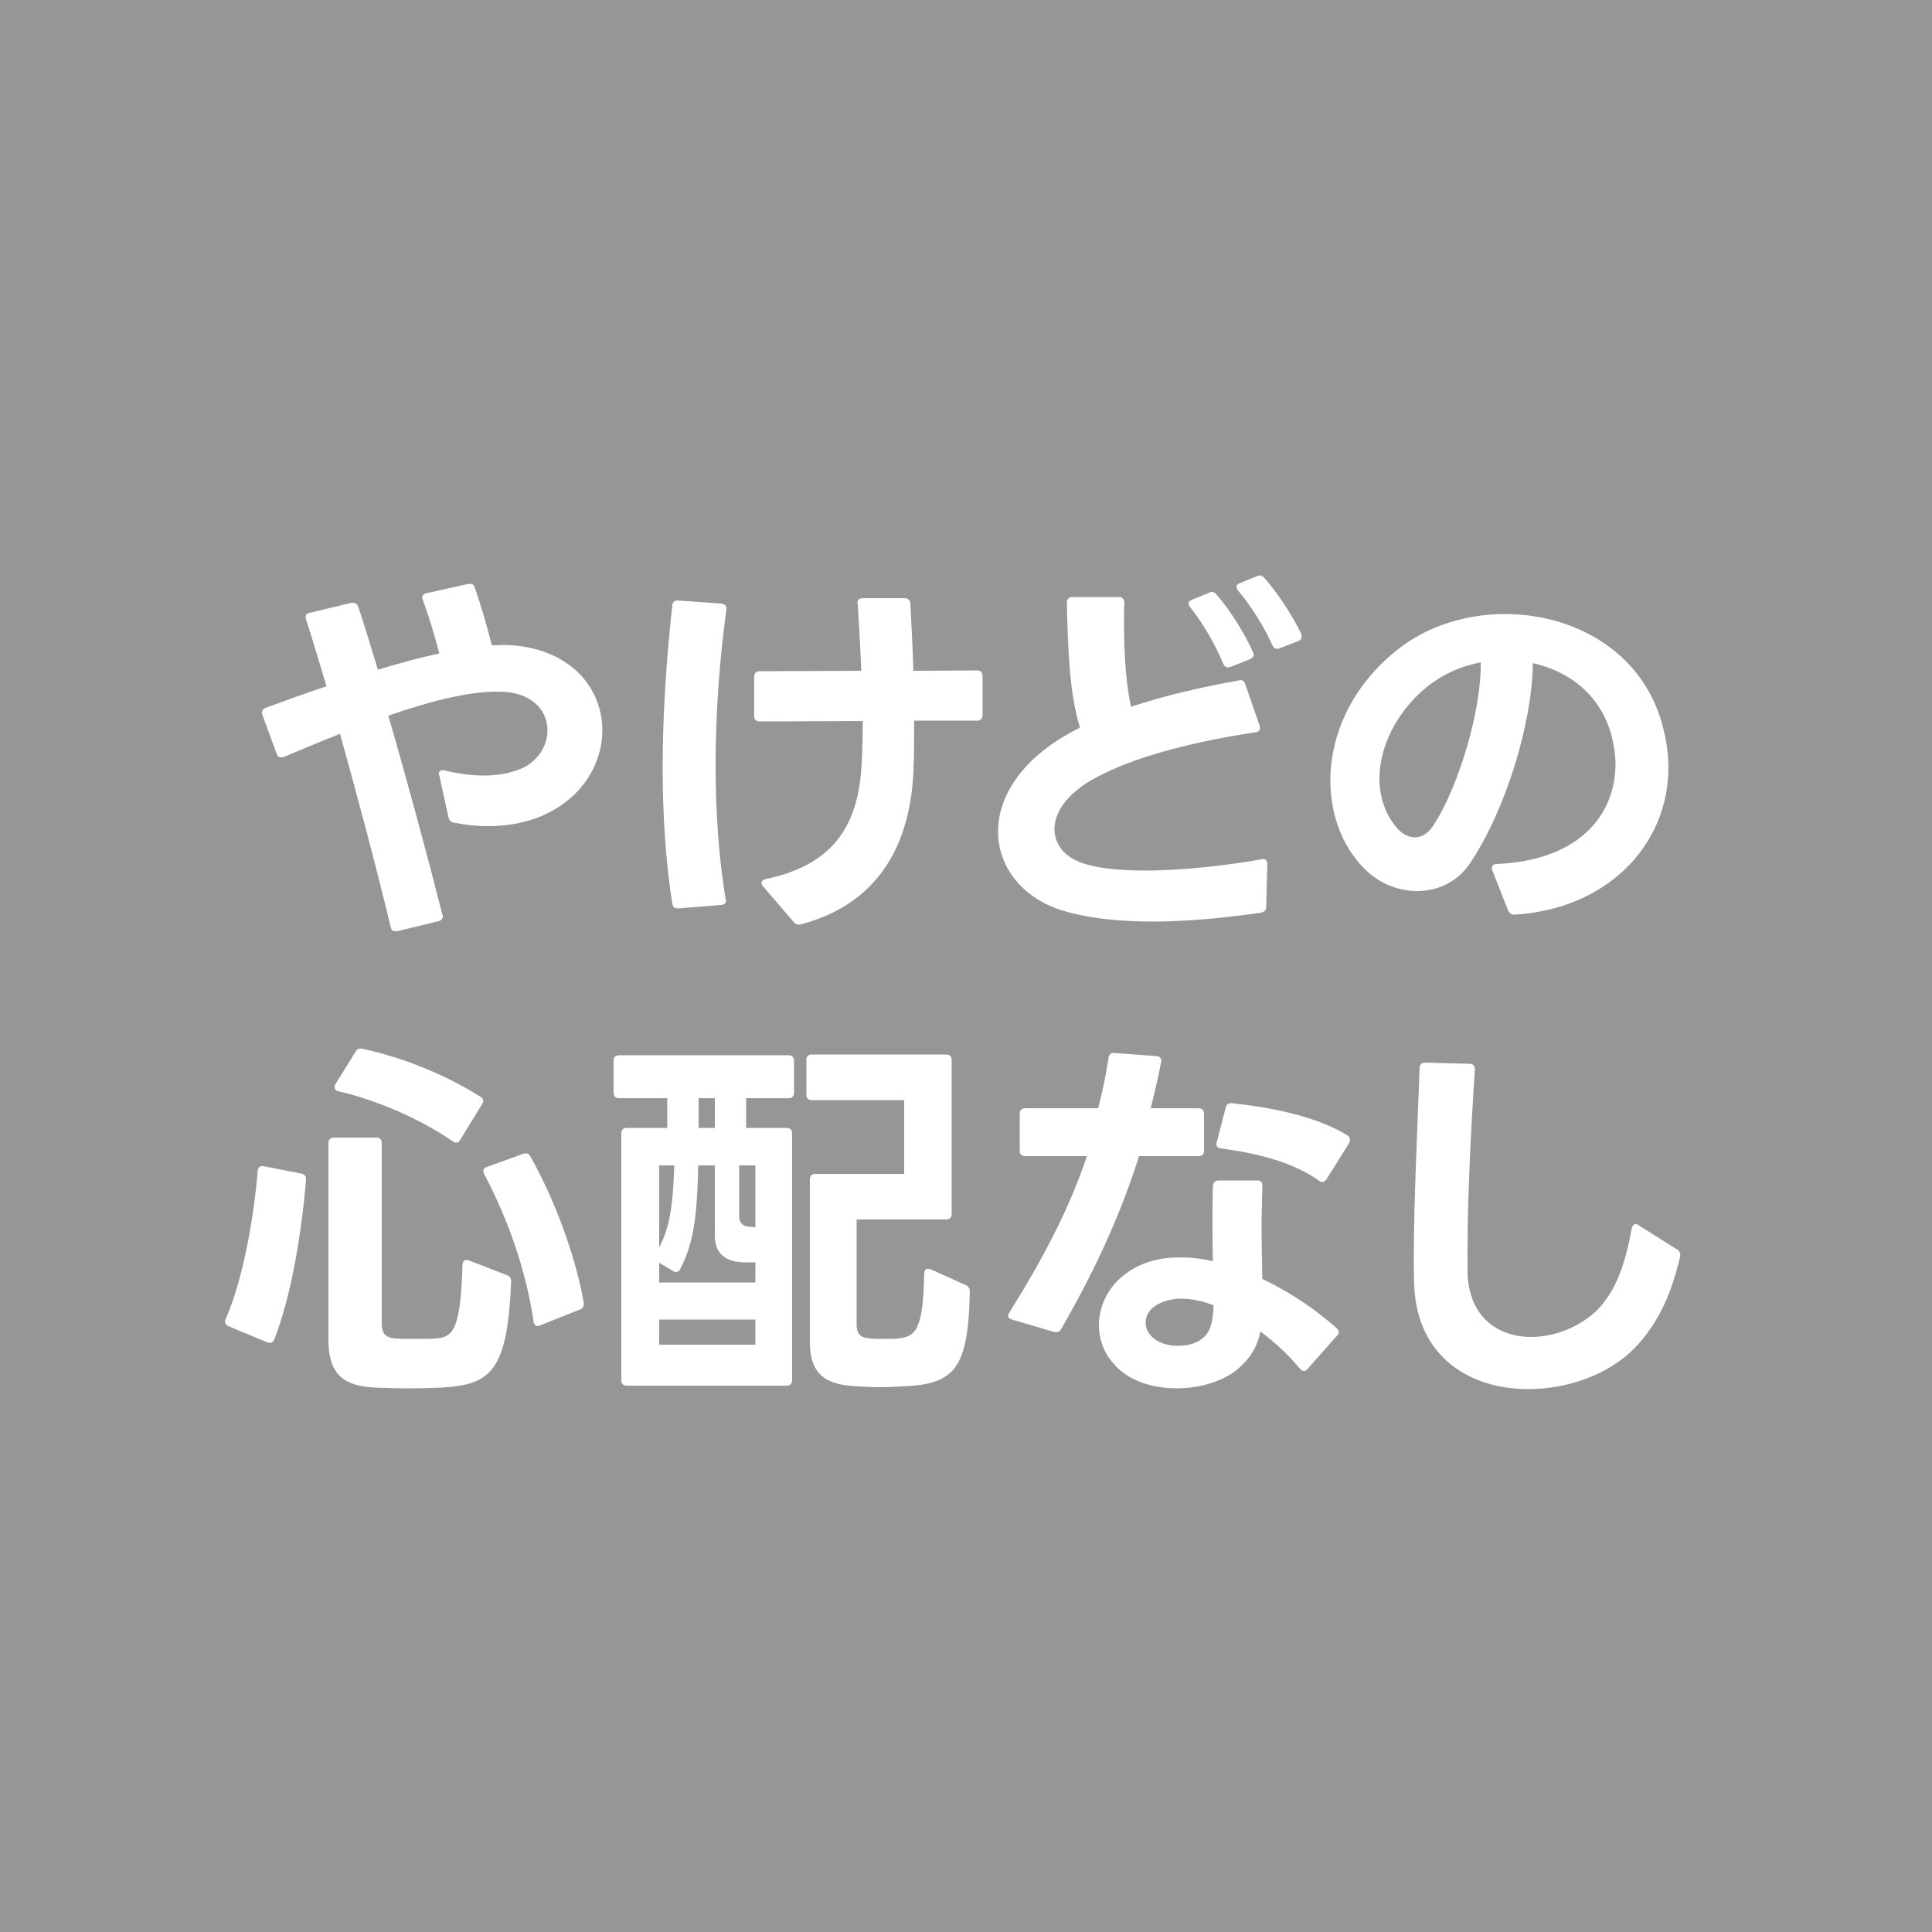
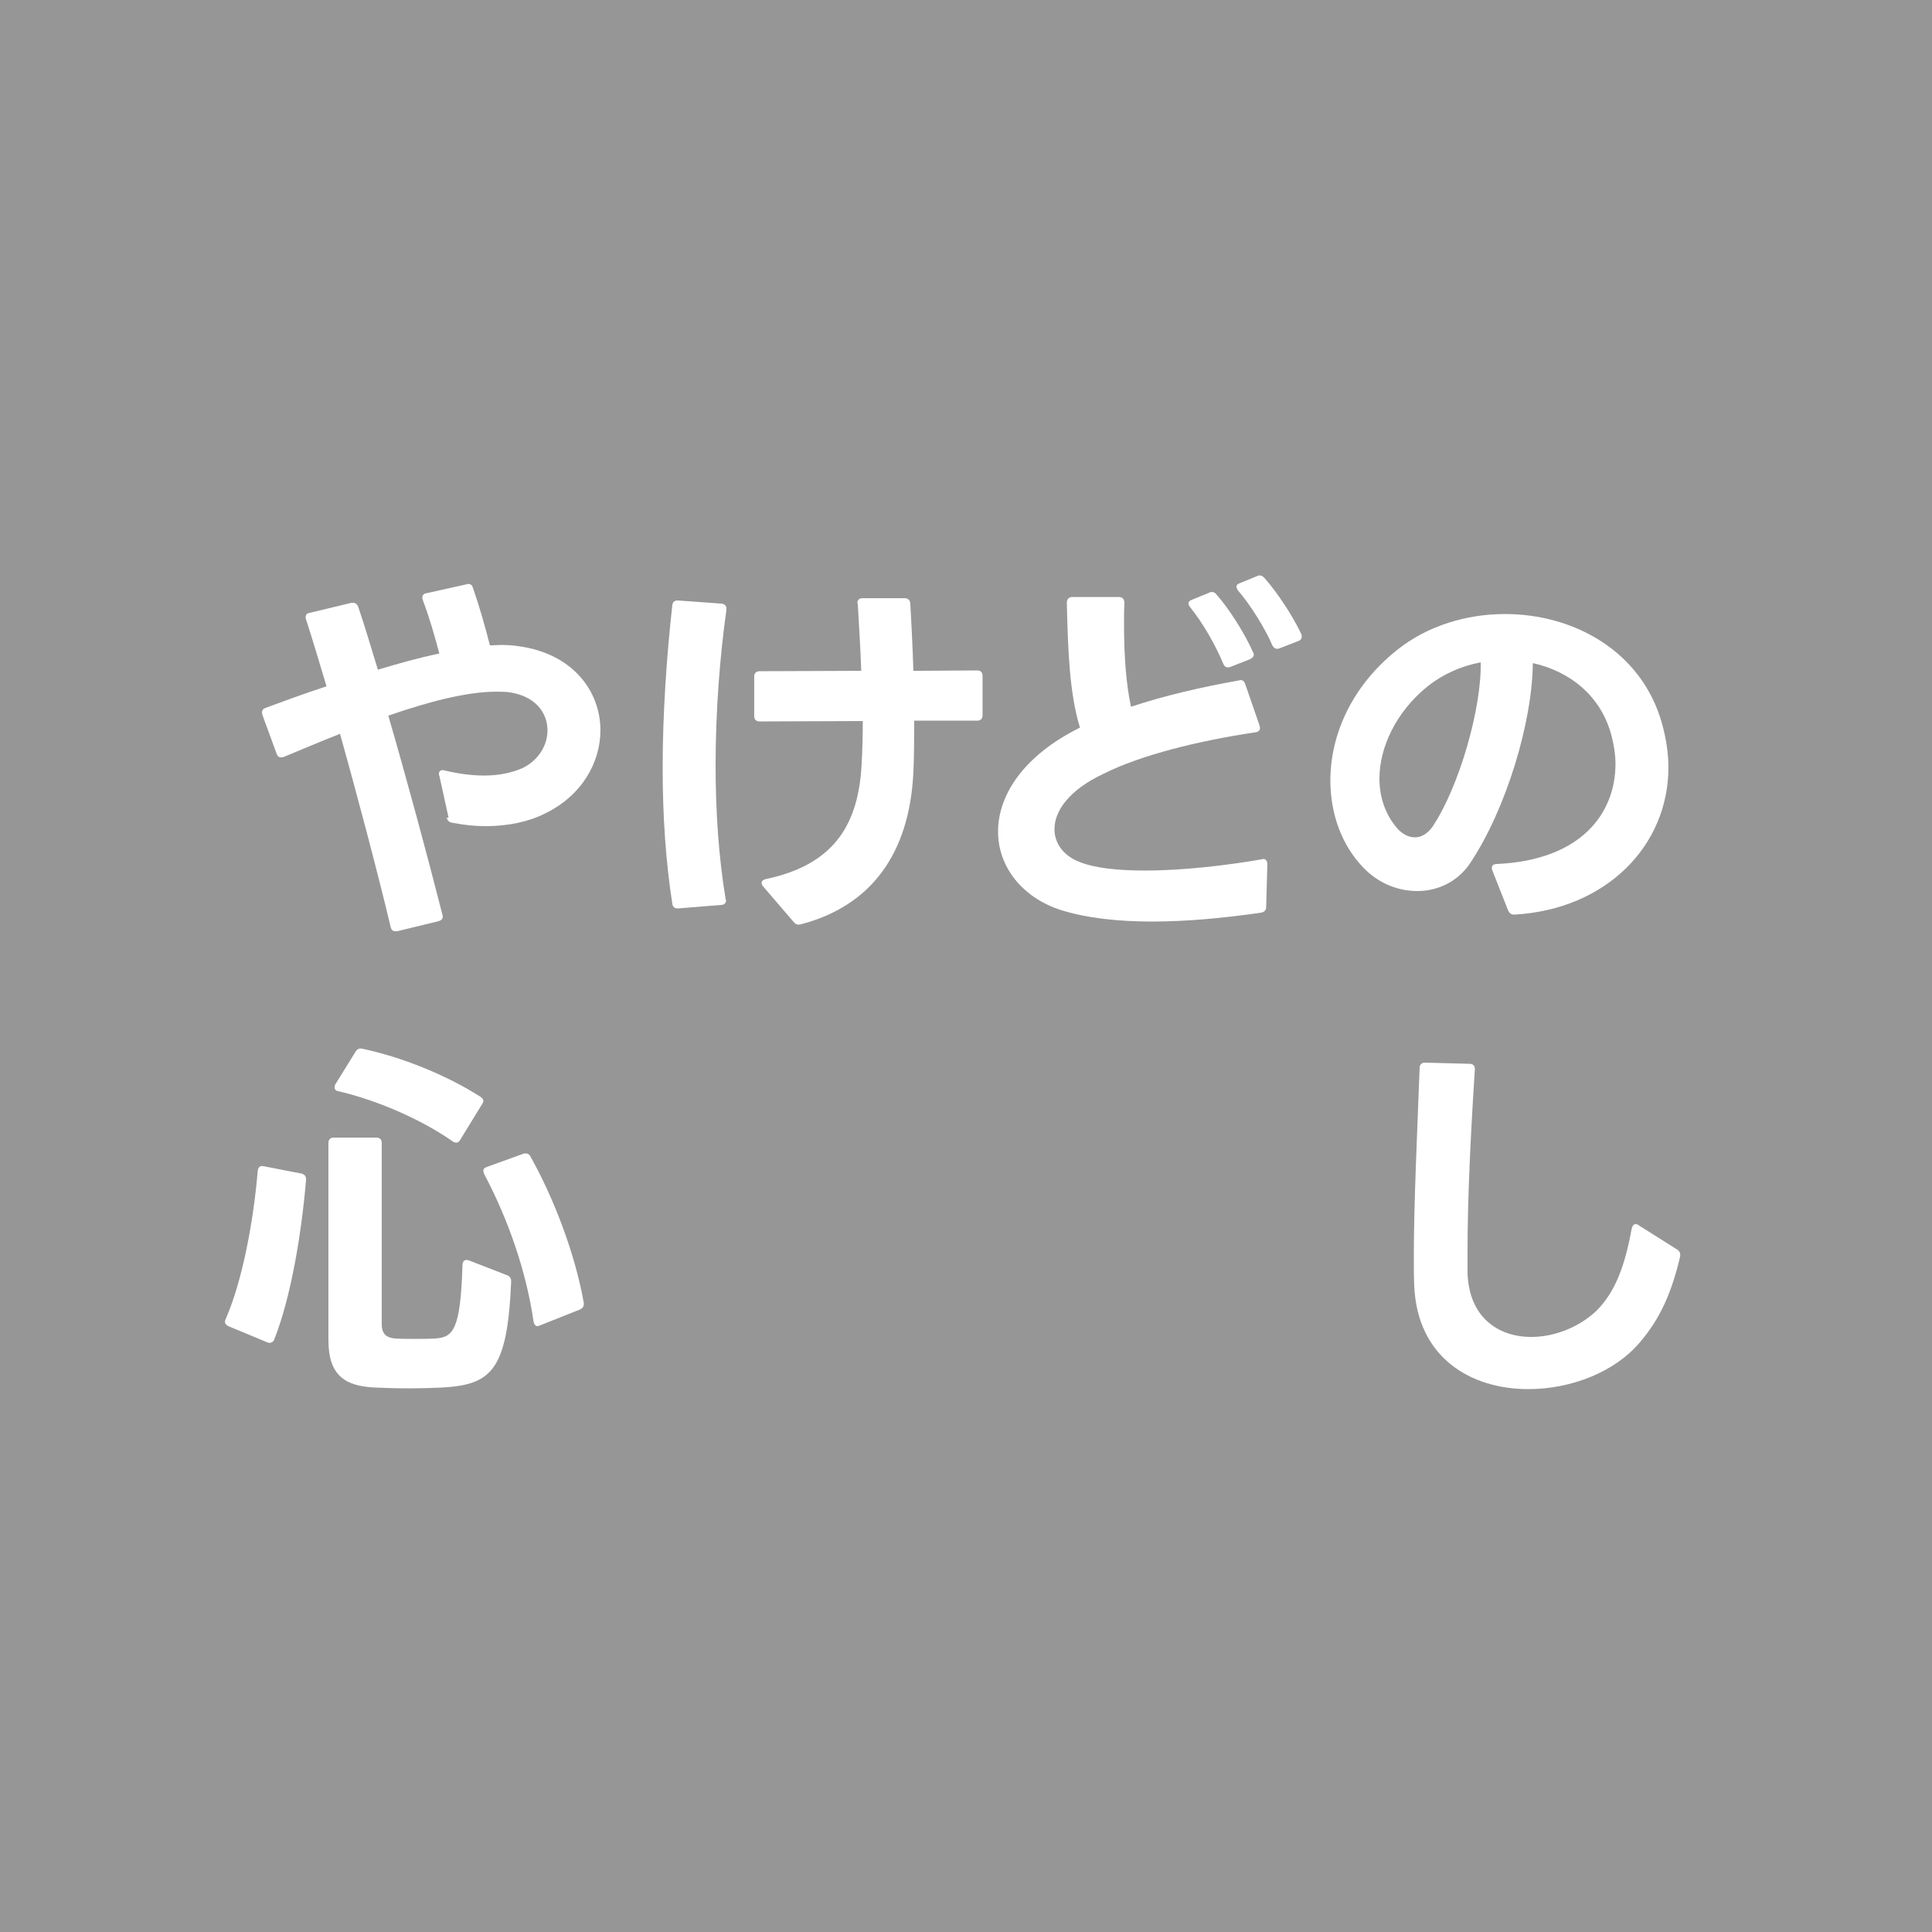
<svg xmlns="http://www.w3.org/2000/svg" width="200" height="200" viewBox="0 0 200 200">
  <defs>
    <style>.c{fill:none;}.d{fill:#969696;}.e{fill:#fff;}</style>
  </defs>
  <g id="a">
    <rect class="d" width="200" height="200" />
  </g>
  <g id="b">
-     <rect class="c" width="200" height="200" />
-     <path class="e" d="M46.436,84.642l-.96-4.359c-.04-.08-.04-.12-.04-.16,0-.32.24-.479.6-.36,1.52.36,2.88.521,4.079.521,1.64,0,2.96-.32,4.04-.8,1.64-.84,2.52-2.359,2.52-3.88,0-1.839-1.28-3.599-4.08-3.959-.399-.04-.84-.04-1.279-.04-3.04,0-7.079,1.08-11.118,2.479,2.04,7.039,3.959,14.158,5.599,20.597.04.08.04.12.04.2,0,.239-.159.399-.439.479l-4.279,1.04h-.2c-.24,0-.399-.12-.479-.44-1.28-5.398-3.479-13.717-5.239-19.996-2.12.84-4.119,1.68-5.839,2.399-.12.04-.2.04-.28.04-.2,0-.36-.12-.439-.36l-1.48-4.039c-.04-.12-.04-.2-.04-.279,0-.2.12-.36.36-.44,1.84-.68,3.999-1.479,6.318-2.239-.76-2.52-1.439-4.84-2.119-6.919-.04-.08-.04-.16-.04-.24,0-.24.12-.399.4-.439l4.318-1.04h.2c.24,0,.4.12.521.399.72,2.12,1.359,4.319,2.039,6.52,2.12-.641,4.279-1.24,6.359-1.68-.48-1.8-1-3.64-1.72-5.56-.04-.08-.04-.16-.04-.24,0-.239.16-.399.439-.439l4.319-.96h.2c.24,0,.4.12.479.4.681,1.959,1.24,3.919,1.76,5.959l1.2-.04c.6,0,1.16.04,1.72.12,5.679.76,8.519,4.679,8.519,8.718,0,3.319-1.92,6.759-5.719,8.599-1.64.84-3.8,1.32-6.159,1.32-1.12,0-2.279-.12-3.479-.36-.32-.04-.479-.24-.56-.52Z" />
+     <path class="e" d="M46.436,84.642l-.96-4.359c-.04-.08-.04-.12-.04-.16,0-.32.24-.479.6-.36,1.52.36,2.88.521,4.079.521,1.64,0,2.96-.32,4.04-.8,1.64-.84,2.52-2.359,2.52-3.88,0-1.839-1.28-3.599-4.08-3.959-.399-.04-.84-.04-1.279-.04-3.04,0-7.079,1.08-11.118,2.479,2.04,7.039,3.959,14.158,5.599,20.597.04.08.04.12.04.2,0,.239-.159.399-.439.479l-4.279,1.04h-.2c-.24,0-.399-.12-.479-.44-1.28-5.398-3.479-13.717-5.239-19.996-2.12.84-4.119,1.68-5.839,2.399-.12.04-.2.04-.28.04-.2,0-.36-.12-.439-.36l-1.48-4.039c-.04-.12-.04-.2-.04-.279,0-.2.12-.36.36-.44,1.84-.68,3.999-1.479,6.318-2.239-.76-2.52-1.439-4.84-2.119-6.919-.04-.08-.04-.16-.04-.24,0-.24.12-.399.4-.439l4.318-1.04h.2c.24,0,.4.12.521.399.72,2.12,1.359,4.319,2.039,6.52,2.12-.641,4.279-1.24,6.359-1.68-.48-1.8-1-3.64-1.72-5.56-.04-.08-.04-.16-.04-.24,0-.239.16-.399.439-.439l4.319-.96c.24,0,.4.12.479.4.681,1.959,1.24,3.919,1.76,5.959l1.2-.04c.6,0,1.16.04,1.72.12,5.679.76,8.519,4.679,8.519,8.718,0,3.319-1.92,6.759-5.719,8.599-1.64.84-3.8,1.32-6.159,1.32-1.12,0-2.279-.12-3.479-.36-.32-.04-.479-.24-.56-.52Z" />
    <path class="e" d="M69.598,62.646c.04-.36.28-.521.641-.48l4.438.32c.36.04.561.239.521.64-.68,4.839-1.12,10.479-1.12,16.117,0,4.76.32,9.519,1.04,13.838l.04.12v.04c0,.239-.2.439-.52.439l-4.439.36h-.04c-.32,0-.521-.16-.561-.48-.68-4.319-.999-9.118-.999-14.037,0-5.64.399-11.479.999-16.877ZM82.156,95.439l-3.16-3.68c-.119-.159-.159-.279-.159-.359,0-.2.159-.32.439-.4,7.279-1.52,9.599-5.879,9.918-11.878.08-1.439.12-2.919.12-4.479l-10.678.04c-.36,0-.561-.199-.561-.56v-4.079c0-.36.2-.56.561-.56l10.519-.04c-.08-2.4-.24-4.76-.36-6.959-.04,0-.04-.04-.04-.04,0-.36.2-.521.56-.521h4.319c.36,0,.561.2.601.521.119,2.159.239,4.519.319,6.999l6.599-.04c.36,0,.561.199.561.56v4.079c0,.36-.2.561-.561.561h-6.519c0,1.839,0,3.599-.08,5.318-.399,8.519-4.439,13.878-11.638,15.758l-.24.04c-.2,0-.359-.08-.52-.28Z" />
    <path class="e" d="M111.797,75.323c-1.08-3.52-1.24-7.879-1.36-12.918,0-.36.2-.6.561-.6h4.839c.36,0,.561.239.561.6-.04.72-.04,1.439-.04,2.079,0,3.64.239,6.399.72,8.679,3.359-1.119,7.278-2.039,11.158-2.72l.159-.04h.04c.24,0,.4.16.48.44l1.479,4.279.04.24c0,.239-.16.399-.439.439-5.92.88-11.879,2.359-15.718,4.279-3.68,1.72-5.119,3.92-5.119,5.759,0,1.521,1,2.76,2.52,3.359,1.64.681,4.079.92,6.839.92,4.039,0,8.639-.56,12.078-1.159l.16-.04c.279,0,.439.2.439.56l-.12,4.399c0,.32-.16.52-.52.6-3.88.561-7.719.92-11.278.92s-6.799-.359-9.479-1.199c-4.039-1.32-6.479-4.52-6.479-8.119,0-3.68,2.52-7.799,8.479-10.758ZM127.114,69.084c-.24,0-.36-.12-.479-.36-.801-1.959-2.12-4.239-3.439-5.879-.12-.16-.16-.279-.16-.359,0-.2.12-.32.359-.4l1.76-.72c.12-.08.2-.08.32-.08.16,0,.319.08.439.24,1.32,1.479,2.96,4.079,3.8,5.999.04.08.08.16.08.24,0,.199-.16.359-.4.479l-2.039.8c-.08.04-.16.04-.24.04ZM128.354,60.365l1.76-.72c.08-.04.2-.08.28-.08.16,0,.32.08.48.24,1.319,1.479,2.959,3.959,3.839,5.839.04.12.04.2.04.28,0,.199-.12.359-.36.439l-1.959.76c-.08.04-.16.04-.24.04-.2,0-.36-.12-.479-.359-.801-1.84-2.28-4.199-3.56-5.68-.08-.159-.16-.279-.16-.359,0-.2.12-.32.359-.4Z" />
    <path class="e" d="M156.116,94.24l-1.64-4.16c-.04-.08-.04-.159-.04-.239,0-.24.16-.4.521-.4,8.759-.399,12.277-5.279,12.277-10.358,0-.96-.159-1.919-.399-2.879-1.08-4.199-4.359-6.719-8.159-7.559-.039,6.078-2.759,15.157-6.519,20.756-1.279,1.88-3.319,2.84-5.438,2.84-2,0-4.04-.8-5.6-2.439-2.199-2.28-3.399-5.52-3.399-8.999,0-4.679,2.16-9.758,6.959-13.558,3.119-2.479,7.159-3.68,11.118-3.68,7.079,0,14.117,3.8,16.237,11.278.439,1.56.68,3.12.68,4.6,0,8.078-6.398,14.678-15.917,15.237h-.08c-.28,0-.48-.16-.601-.439ZM144.759,85.881c.52.521,1.119.8,1.72.8.64,0,1.279-.359,1.8-1.079,2.799-4.159,5.119-12.398,4.999-17.037-2.08.399-4.039,1.279-5.68,2.64-3.039,2.52-4.799,6.118-4.799,9.397,0,1.96.64,3.84,1.96,5.279Z" />
    <path class="e" d="M23.359,136.561c1.8-4.119,2.92-10.479,3.319-15.357.04-.359.24-.56.601-.479l3.919.76c.36.08.52.319.479.72-.479,5.599-1.56,12.078-3.279,16.438-.12.319-.399.439-.72.319l-4.039-1.68c-.32-.159-.44-.399-.28-.72ZM33.998,138.721v-20.396c0-.36.199-.561.56-.561h4.399c.359,0,.56.2.56.561v18.717c0,1.079.48,1.439,1.4,1.52.6.04,1.279.04,1.999.04.76,0,1.48,0,2.12-.04,1.84-.12,2.64-.8,2.839-7.599,0-.44.28-.641.681-.48l3.919,1.521c.32.119.44.319.44.68-.4,9.278-2.08,10.678-7.239,10.958-.92.04-2.159.08-3.359.08-1.24,0-2.439-.04-3.399-.08-3.319-.12-4.919-1.36-4.919-4.919ZM34.638,112.564c0-.08,0-.199.08-.319l2.079-3.359c.16-.28.4-.4.721-.32,3.959.84,8.559,2.64,12.197,4.959.2.12.32.28.32.44,0,.08-.04.199-.12.319l-2.279,3.72c-.12.2-.24.28-.4.28-.12,0-.24-.04-.359-.12-3.319-2.32-7.879-4.279-11.839-5.199-.279-.04-.399-.2-.399-.4ZM50.115,121.523c-.04-.12-.08-.24-.08-.32,0-.2.12-.319.359-.399l3.76-1.36c.08-.04.2-.04.28-.04.2,0,.359.08.479.32,2.319,4.119,4.6,9.918,5.52,15.157v.12c0,.24-.12.439-.4.56l-4.119,1.64c-.08.04-.2.08-.28.08-.199,0-.359-.199-.399-.479-.76-5.159-2.56-10.438-5.119-15.277Z" />
-     <path class="e" d="M81.996,117.324v25.556c0,.359-.199.56-.56.56h-16.558c-.359,0-.56-.2-.56-.56v-25.556c0-.36.2-.561.56-.561h4.199v-3.079h-4.999c-.359,0-.56-.2-.56-.56v-3.319c0-.36.2-.561.56-.561h17.558c.359,0,.56.2.56.561v3.319c0,.359-.2.56-.56.56h-4.399v3.079h4.199c.36,0,.56.2.56.561ZM78.197,130.682h-1.28c-2.199-.12-2.919-1.239-2.919-2.8v-7.238h-1.72c-.12,5.398-.48,8.078-1.88,10.758-.08.2-.24.28-.4.28-.119,0-.239-.04-.359-.12l-1.4-.84v2.04h9.959v-2.08ZM69.799,120.644h-1.561v8.479c1.12-2.08,1.44-4.52,1.561-8.479ZM78.197,136.601h-9.959v2.6h9.959v-2.6ZM73.998,113.685h-1.68v3.079h1.68v-3.079ZM76.518,120.644v5.199c0,.96.56,1.119,1.199,1.159.12,0,.32.04.48.04v-6.398h-1.68ZM90.115,138.561c.479.04,1.04.04,1.6.04.399,0,.8,0,1.2-.04,1.999-.16,2.639-1.12,2.759-6.719,0-.44.28-.601.68-.44l3.64,1.64c.28.12.4.36.4.68-.16,7.999-1.56,9.599-7.039,9.799-.72.04-1.52.08-2.319.08-.76,0-1.48-.04-2.12-.08-3.119-.12-5.079-.96-5.079-4.6v-16.837c0-.359.2-.56.561-.56h9.198v-7.639h-9.559c-.36,0-.56-.2-.56-.561v-3.599c0-.36.199-.561.56-.561h13.918c.359,0,.56.2.56.561v15.957c0,.359-.2.56-.56.56h-9.278v10.839c0,1.199.56,1.399,1.439,1.479Z" />
-     <path class="e" d="M124.076,119.684h-6.159c-2,6.279-4.639,11.958-8.078,17.917-.16.28-.4.36-.721.28l-4.358-1.28c-.28-.08-.4-.2-.4-.399,0-.12.04-.2.12-.32,3.279-5.239,6.119-10.479,8.038-16.197h-6.398c-.36,0-.56-.2-.56-.56v-3.84c0-.359.199-.56.56-.56h7.559c.44-1.68.8-3.399,1.08-5.239.04-.32.24-.52.6-.48l4.359.32c.36.04.56.24.479.64-.319,1.64-.68,3.2-1.079,4.76h4.959c.359,0,.56.2.56.56v3.84c0,.359-.2.56-.56.56ZM116.558,131.842c1.6-1.2,3.52-1.68,5.559-1.68,1.12,0,2.28.12,3.439.399-.04-1.399-.04-2.839-.04-4.239,0-1.199,0-2.399.04-3.56.04-.359.24-.56.6-.56h4c.319,0,.52.16.52.479,0,1.28-.08,2.6-.08,3.96,0,1.88.04,3.839.08,5.759,2.96,1.399,5.679,3.279,7.719,5.119.12.12.2.24.2.4,0,.119-.08.239-.2.359l-3.039,3.439c-.12.16-.24.2-.36.2-.16,0-.28-.08-.399-.2-1.16-1.399-2.56-2.72-4.12-3.879-.319,1.6-1.039,2.719-2.159,3.719-1.52,1.4-4.039,2.16-6.519,2.16-2.56,0-5.079-.8-6.56-2.6-1-1.12-1.479-2.52-1.479-3.92,0-1.999.96-4.039,2.8-5.358ZM119.316,138.44c.641.6,1.641.88,2.64.88.88,0,1.76-.2,2.4-.68,1.039-.72,1.199-1.96,1.279-3.52-1.16-.44-2.279-.68-3.319-.68-1.08,0-2.08.279-2.8.8-.64.439-.92,1.079-.92,1.68,0,.56.24,1.119.72,1.52ZM127.556,114.204c4.119.44,8.719,1.36,11.918,3.319.2.12.28.28.28.44,0,.12-.04.24-.08.36l-2.36,3.759c-.119.16-.279.28-.439.28-.12,0-.24-.04-.36-.16-2.64-1.84-5.999-2.76-10.118-3.319-.399-.04-.56-.28-.439-.64l.92-3.56c.08-.36.319-.521.68-.48Z" />
    <path class="e" d="M158.197,143.8c-5.839,0-11.479-3.16-11.798-10.719-.04-.92-.04-1.959-.04-3.079,0-5.359.359-12.958.6-19.437,0-.36.2-.561.56-.561l4.6.12c.36,0,.56.2.56.56-.439,6.68-.76,13.559-.76,18.638v2.479c.16,4.599,3.2,6.599,6.6,6.599,2.399,0,4.959-1,6.799-2.76,1.879-1.92,2.879-4.519,3.599-8.479.08-.279.2-.439.4-.439.12,0,.24.04.32.12l3.999,2.52c.24.159.359.399.28.76-.84,3.52-1.96,6.278-4.16,8.838-2.6,3.08-7.118,4.84-11.558,4.84Z" />
  </g>
</svg>